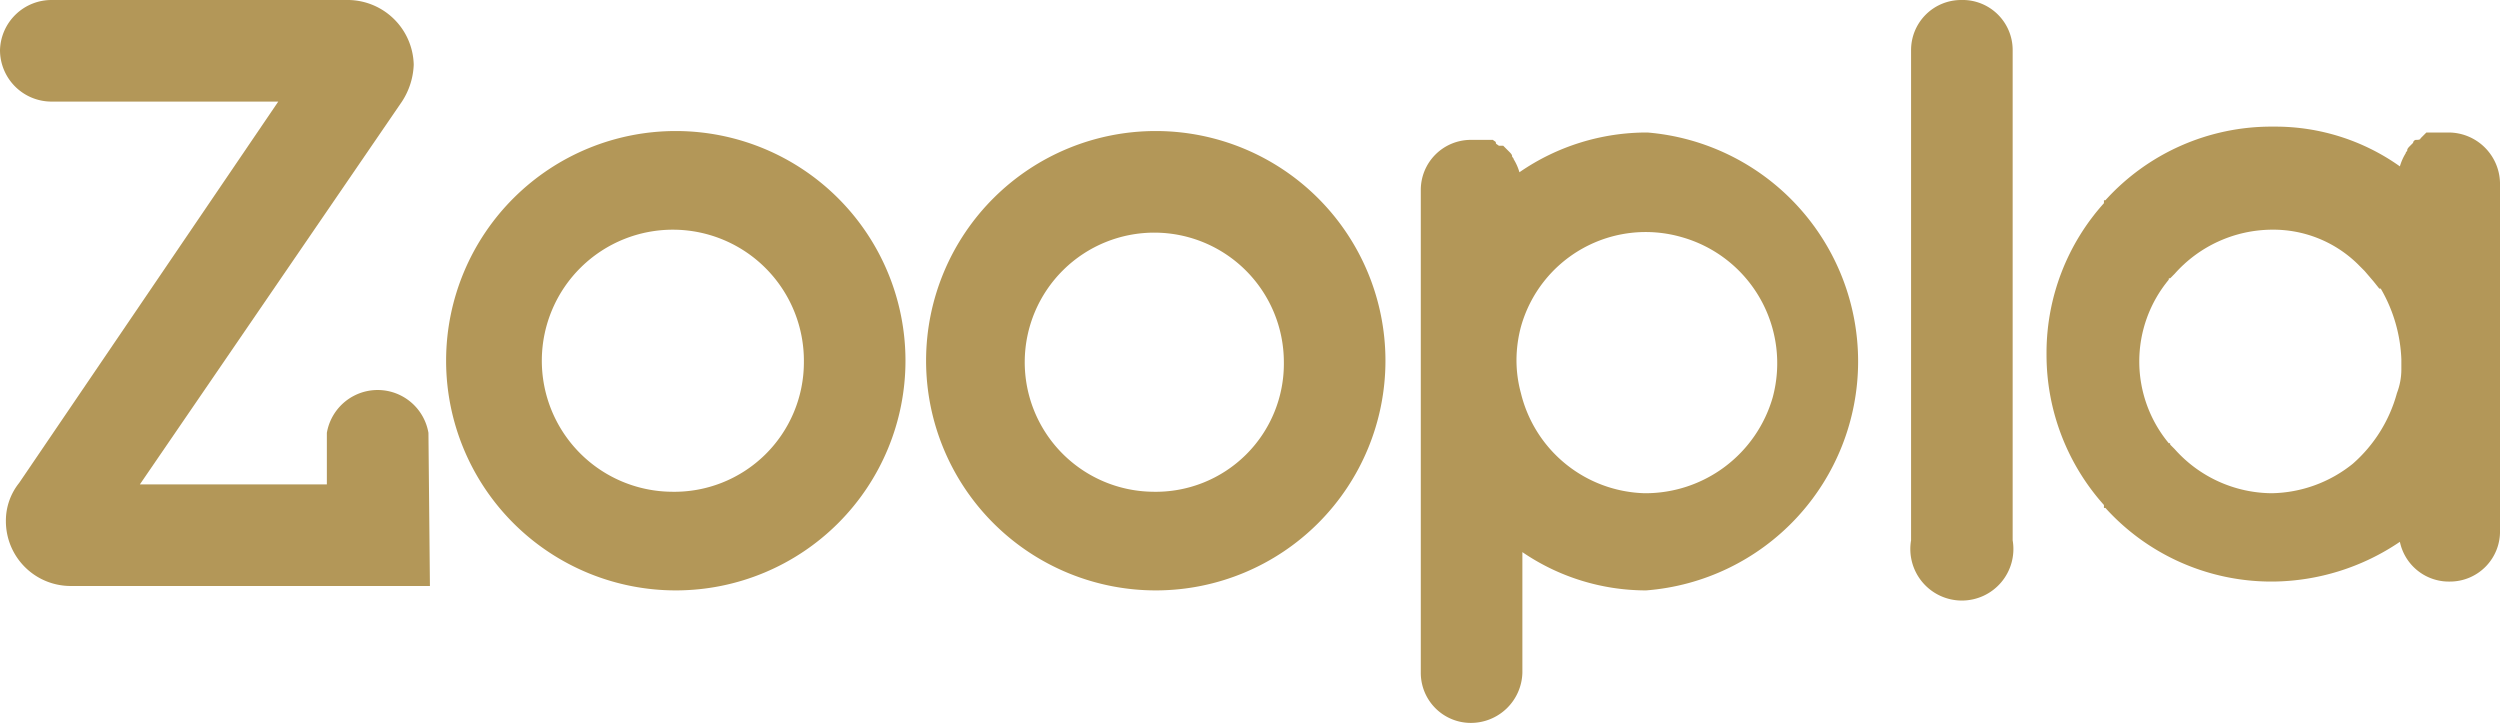
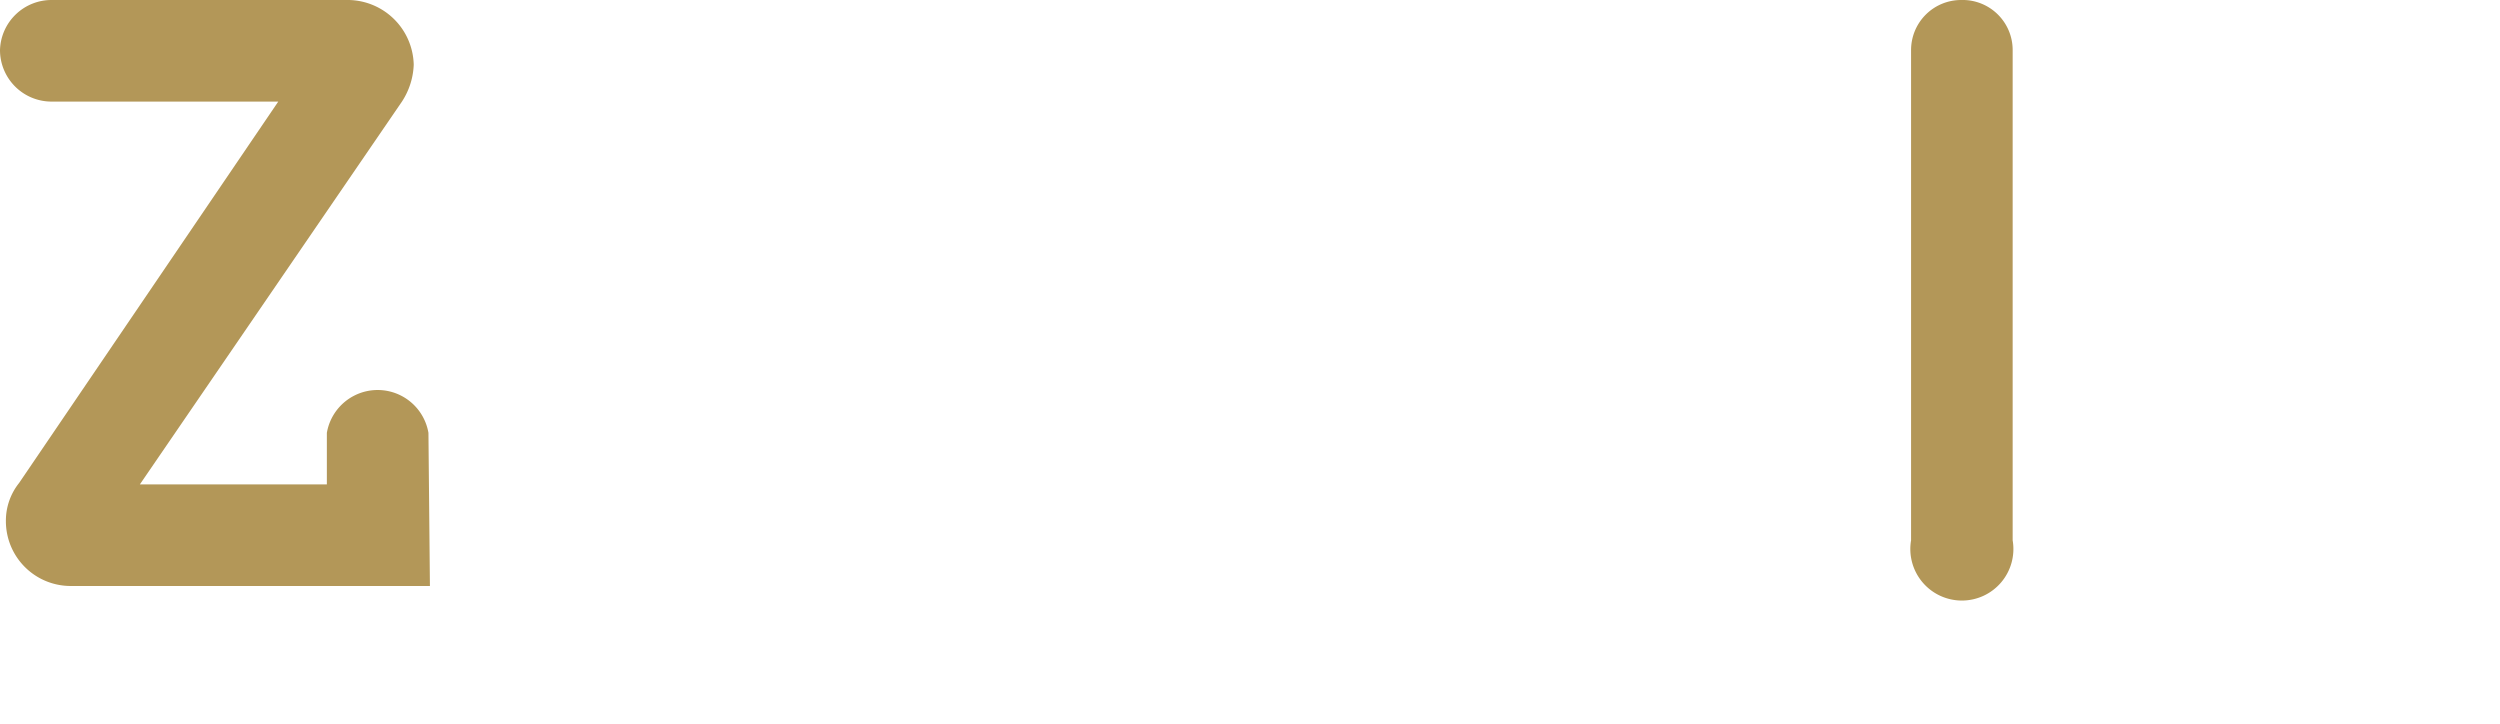
<svg xmlns="http://www.w3.org/2000/svg" id="Layer_1" data-name="Layer 1" width="169.8" height="49.2" viewBox="0 0 169.8 49.2">
  <defs>
    <style>.cls-1{fill:#B39758;}</style>
  </defs>
-   <path class="cls-1" d="M191.8,24.9h-1.5l-.2.2-.2.2c0,.1-.2.1-.3.1s-.2.1-.2.2l-.2.2c-.1.1-.2.2-.2.3s-.1.1-.1.2a3.6,3.6,0,0,0-.4.9,14.6,14.6,0,0,0-8.5-2.7h-.2a15.2,15.2,0,0,0-11.3,5h-.1v.2a15.2,15.2,0,0,0-3.9,10.1v.2a15.3,15.3,0,0,0,3.9,10.2v.2h.1a15.2,15.2,0,0,0,11.3,5h.1a15.6,15.6,0,0,0,8.6-2.7,3.4,3.4,0,0,0,3.4,2.7,3.4,3.4,0,0,0,3.4-3.5h0V28.3h0a3.5,3.5,0,0,0-3.5-3.4m-3.2,15.8V41a4.5,4.5,0,0,1-.3,1.6,9.8,9.8,0,0,1-3,4.8,9,9,0,0,1-5.5,2,8.9,8.9,0,0,1-6.6-3l-.3-.3c0-.1,0-.1-.1-.1h0a8.7,8.7,0,0,1,0-11.1c0-.1,0-.1.1-.1h0l.3-.3a8.9,8.9,0,0,1,6.6-3,8.2,8.2,0,0,1,5.8,2.3l.3.3.2.2.6.7.4.5h.1a10.3,10.3,0,0,1,1.4,4.8v.3" transform="translate(-25.5 -15.9)" />
-   <path class="cls-1" d="M55.8,40.3a15.6,15.6,0,1,1,0,.2v-.2m24.3.2a8.9,8.9,0,1,0-9,8.8,8.8,8.8,0,0,0,9-8.8" transform="translate(-25.5 -15.9)" />
-   <path class="cls-1" d="M88.4,40.3a15.6,15.6,0,1,1,0,.2v-.2m24.3.2a8.8,8.8,0,1,0-8.9,8.8,8.7,8.7,0,0,0,8.9-8.8" transform="translate(-25.5 -15.9)" />
  <path class="cls-1" d="M158.7,15.9a3.4,3.4,0,0,0-3.4,3.4h0V52.6a3.5,3.5,0,1,0,6.9,0h0V19.3a3.4,3.4,0,0,0-3.5-3.4h0" transform="translate(-25.5 -15.9)" />
-   <path class="cls-1" d="M137.4,24.9a15.2,15.2,0,0,0-8.7,2.7h0a3.6,3.6,0,0,0-.4-.9c0-.1-.1-.1-.1-.2s-.1-.2-.2-.3l-.2-.2-.2-.2h-.3c-.1-.1-.2-.1-.2-.2s-.1-.1-.2-.2h-1.5a3.4,3.4,0,0,0-3.4,3.4h0V61.6a3.4,3.4,0,0,0,3.4,3.4,3.5,3.5,0,0,0,3.5-3.4h0V53.4a14.9,14.9,0,0,0,8.4,2.6,15.6,15.6,0,0,0,.1-31.1m-.2,24.5a8.9,8.9,0,0,1-8.4-6.8,8.5,8.5,0,0,1-.3-2.3,8.9,8.9,0,0,1,.3-2.2A8.8,8.8,0,0,1,139.7,32a8.9,8.9,0,0,1,6.2,10.9,9,9,0,0,1-8.7,6.5" transform="translate(-25.5 -15.9)" />
  <path class="cls-1" d="M54.6,45.3a3.5,3.5,0,0,0-6.9,0v3.5H35l17.8-26a4.9,4.9,0,0,0,.8-2.5,4.5,4.5,0,0,0-4.4-4.4H29a3.5,3.5,0,0,0-3.5,3.4A3.5,3.5,0,0,0,29,22.8H44.4L26.8,48.7a4.1,4.1,0,0,0-.9,2.6,4.4,4.4,0,0,0,4.4,4.4H54.7Z" transform="translate(-25.5 -15.9)" />
</svg>